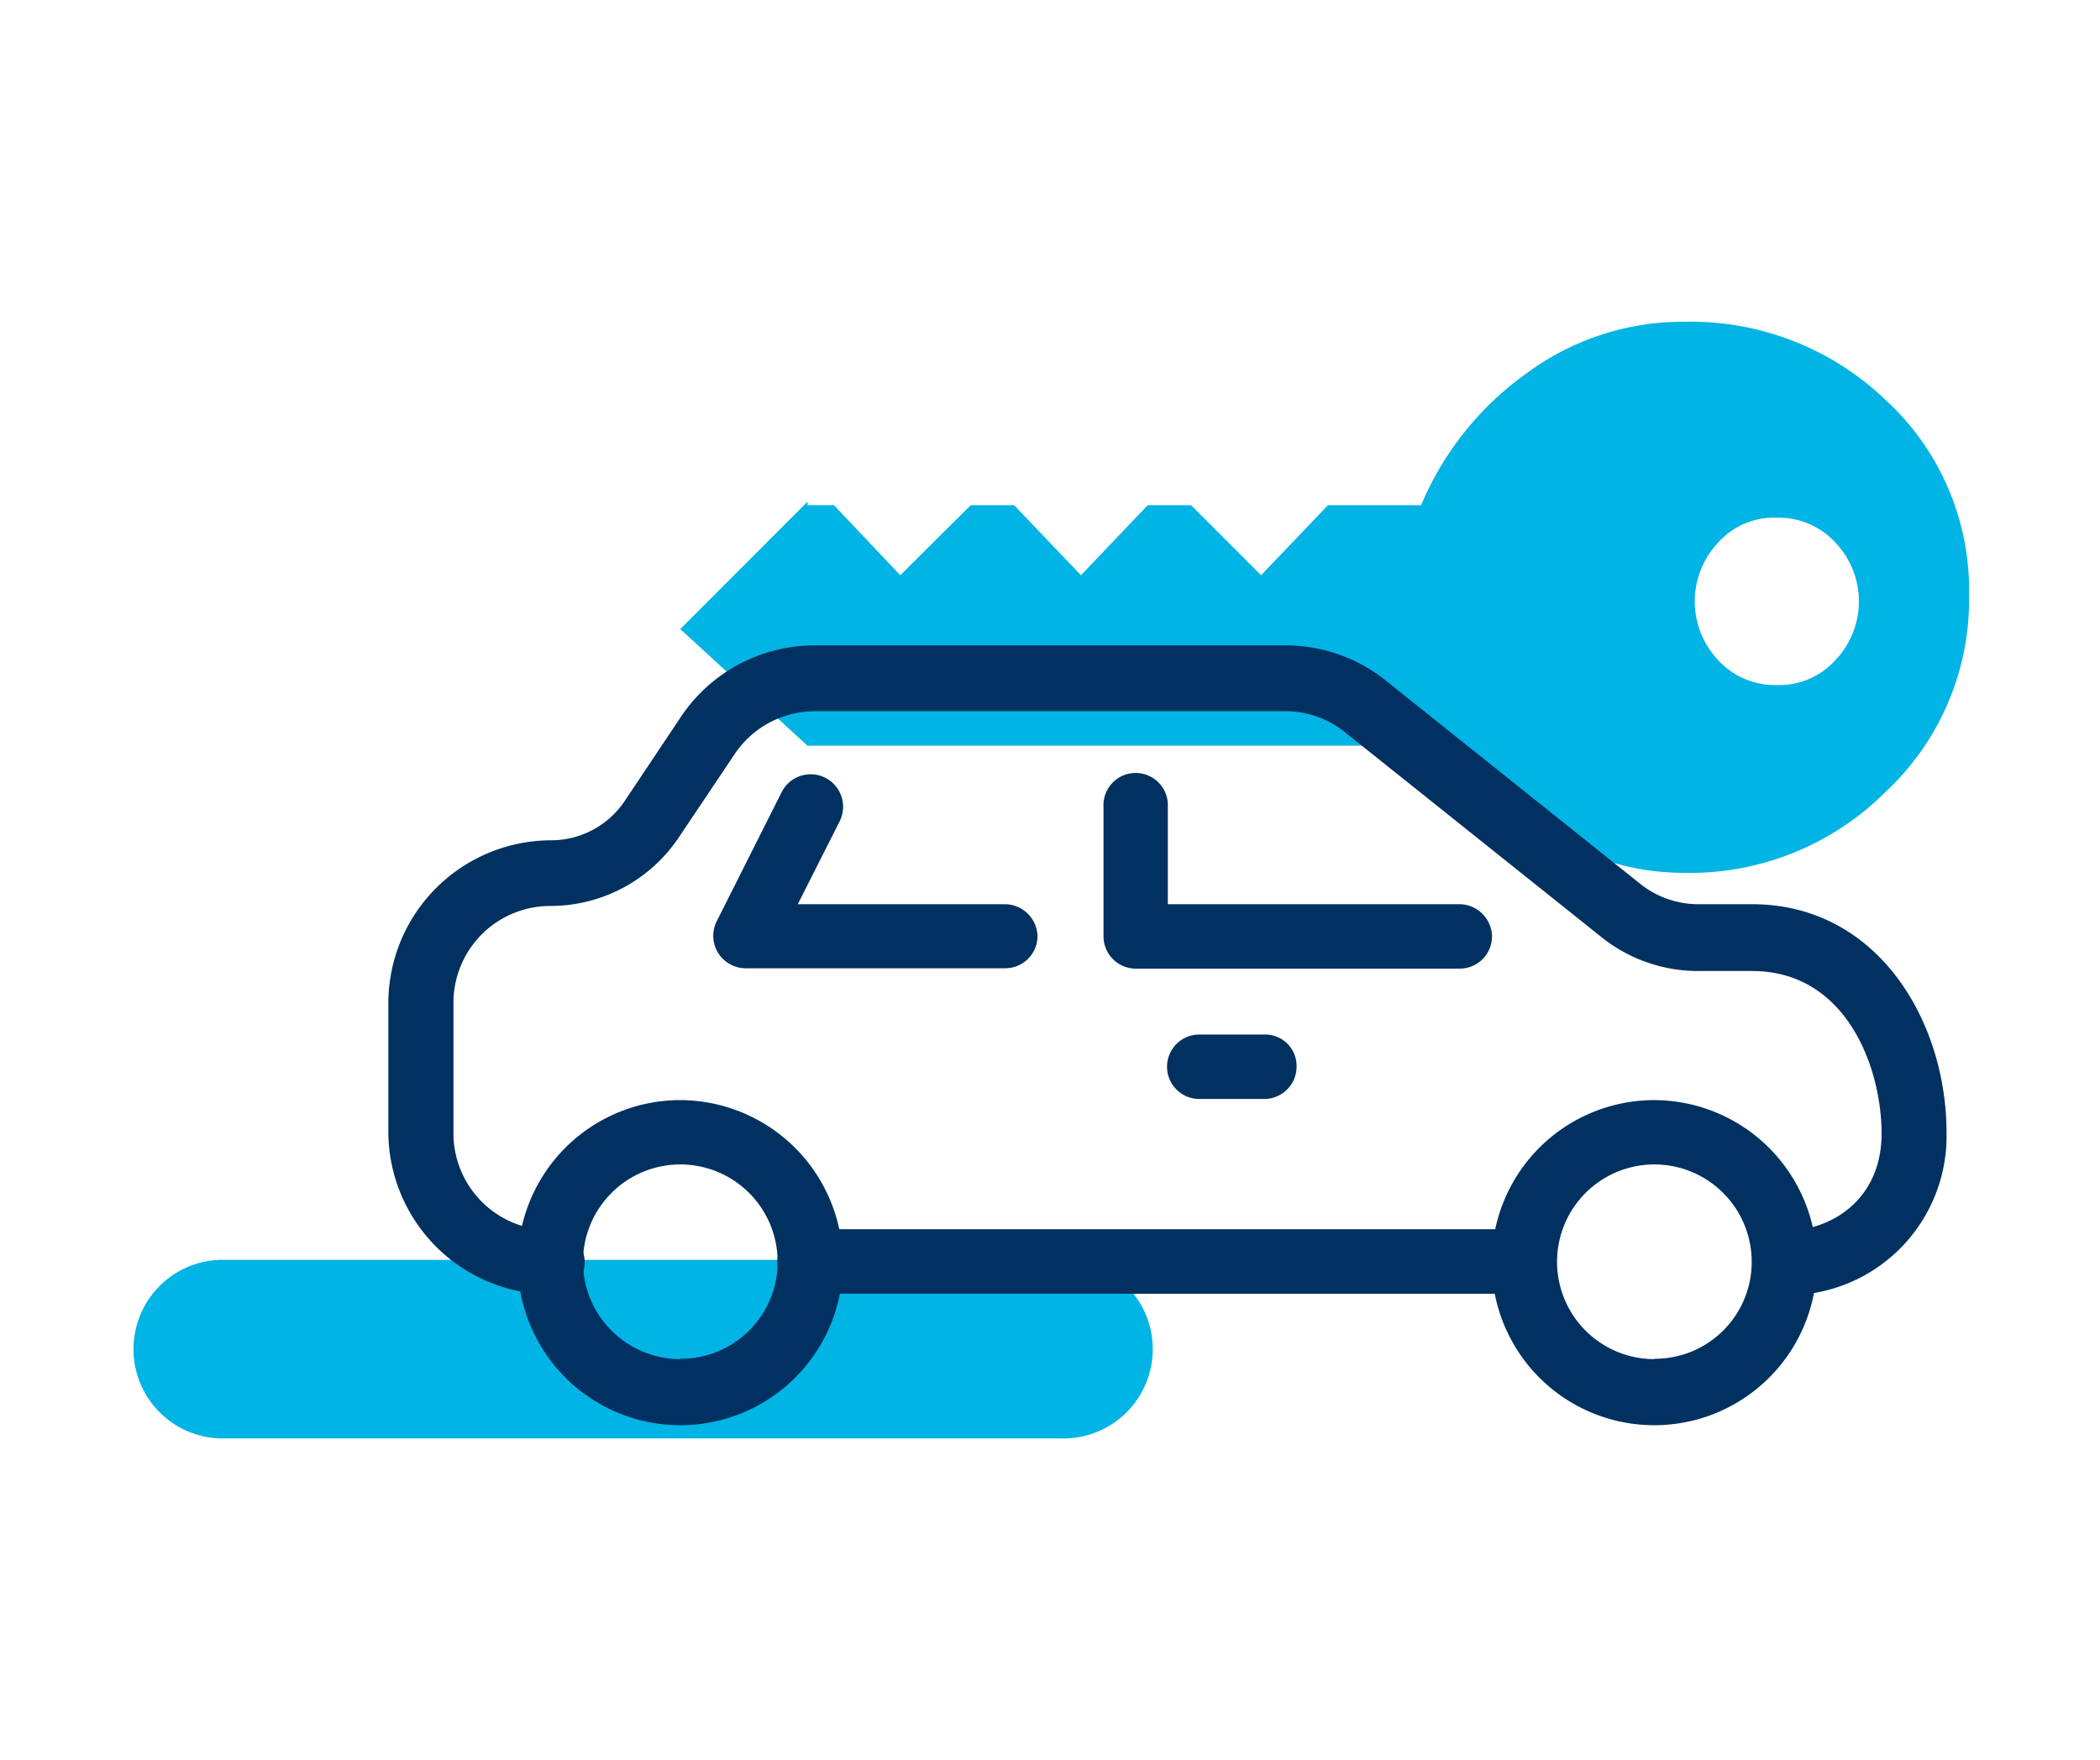
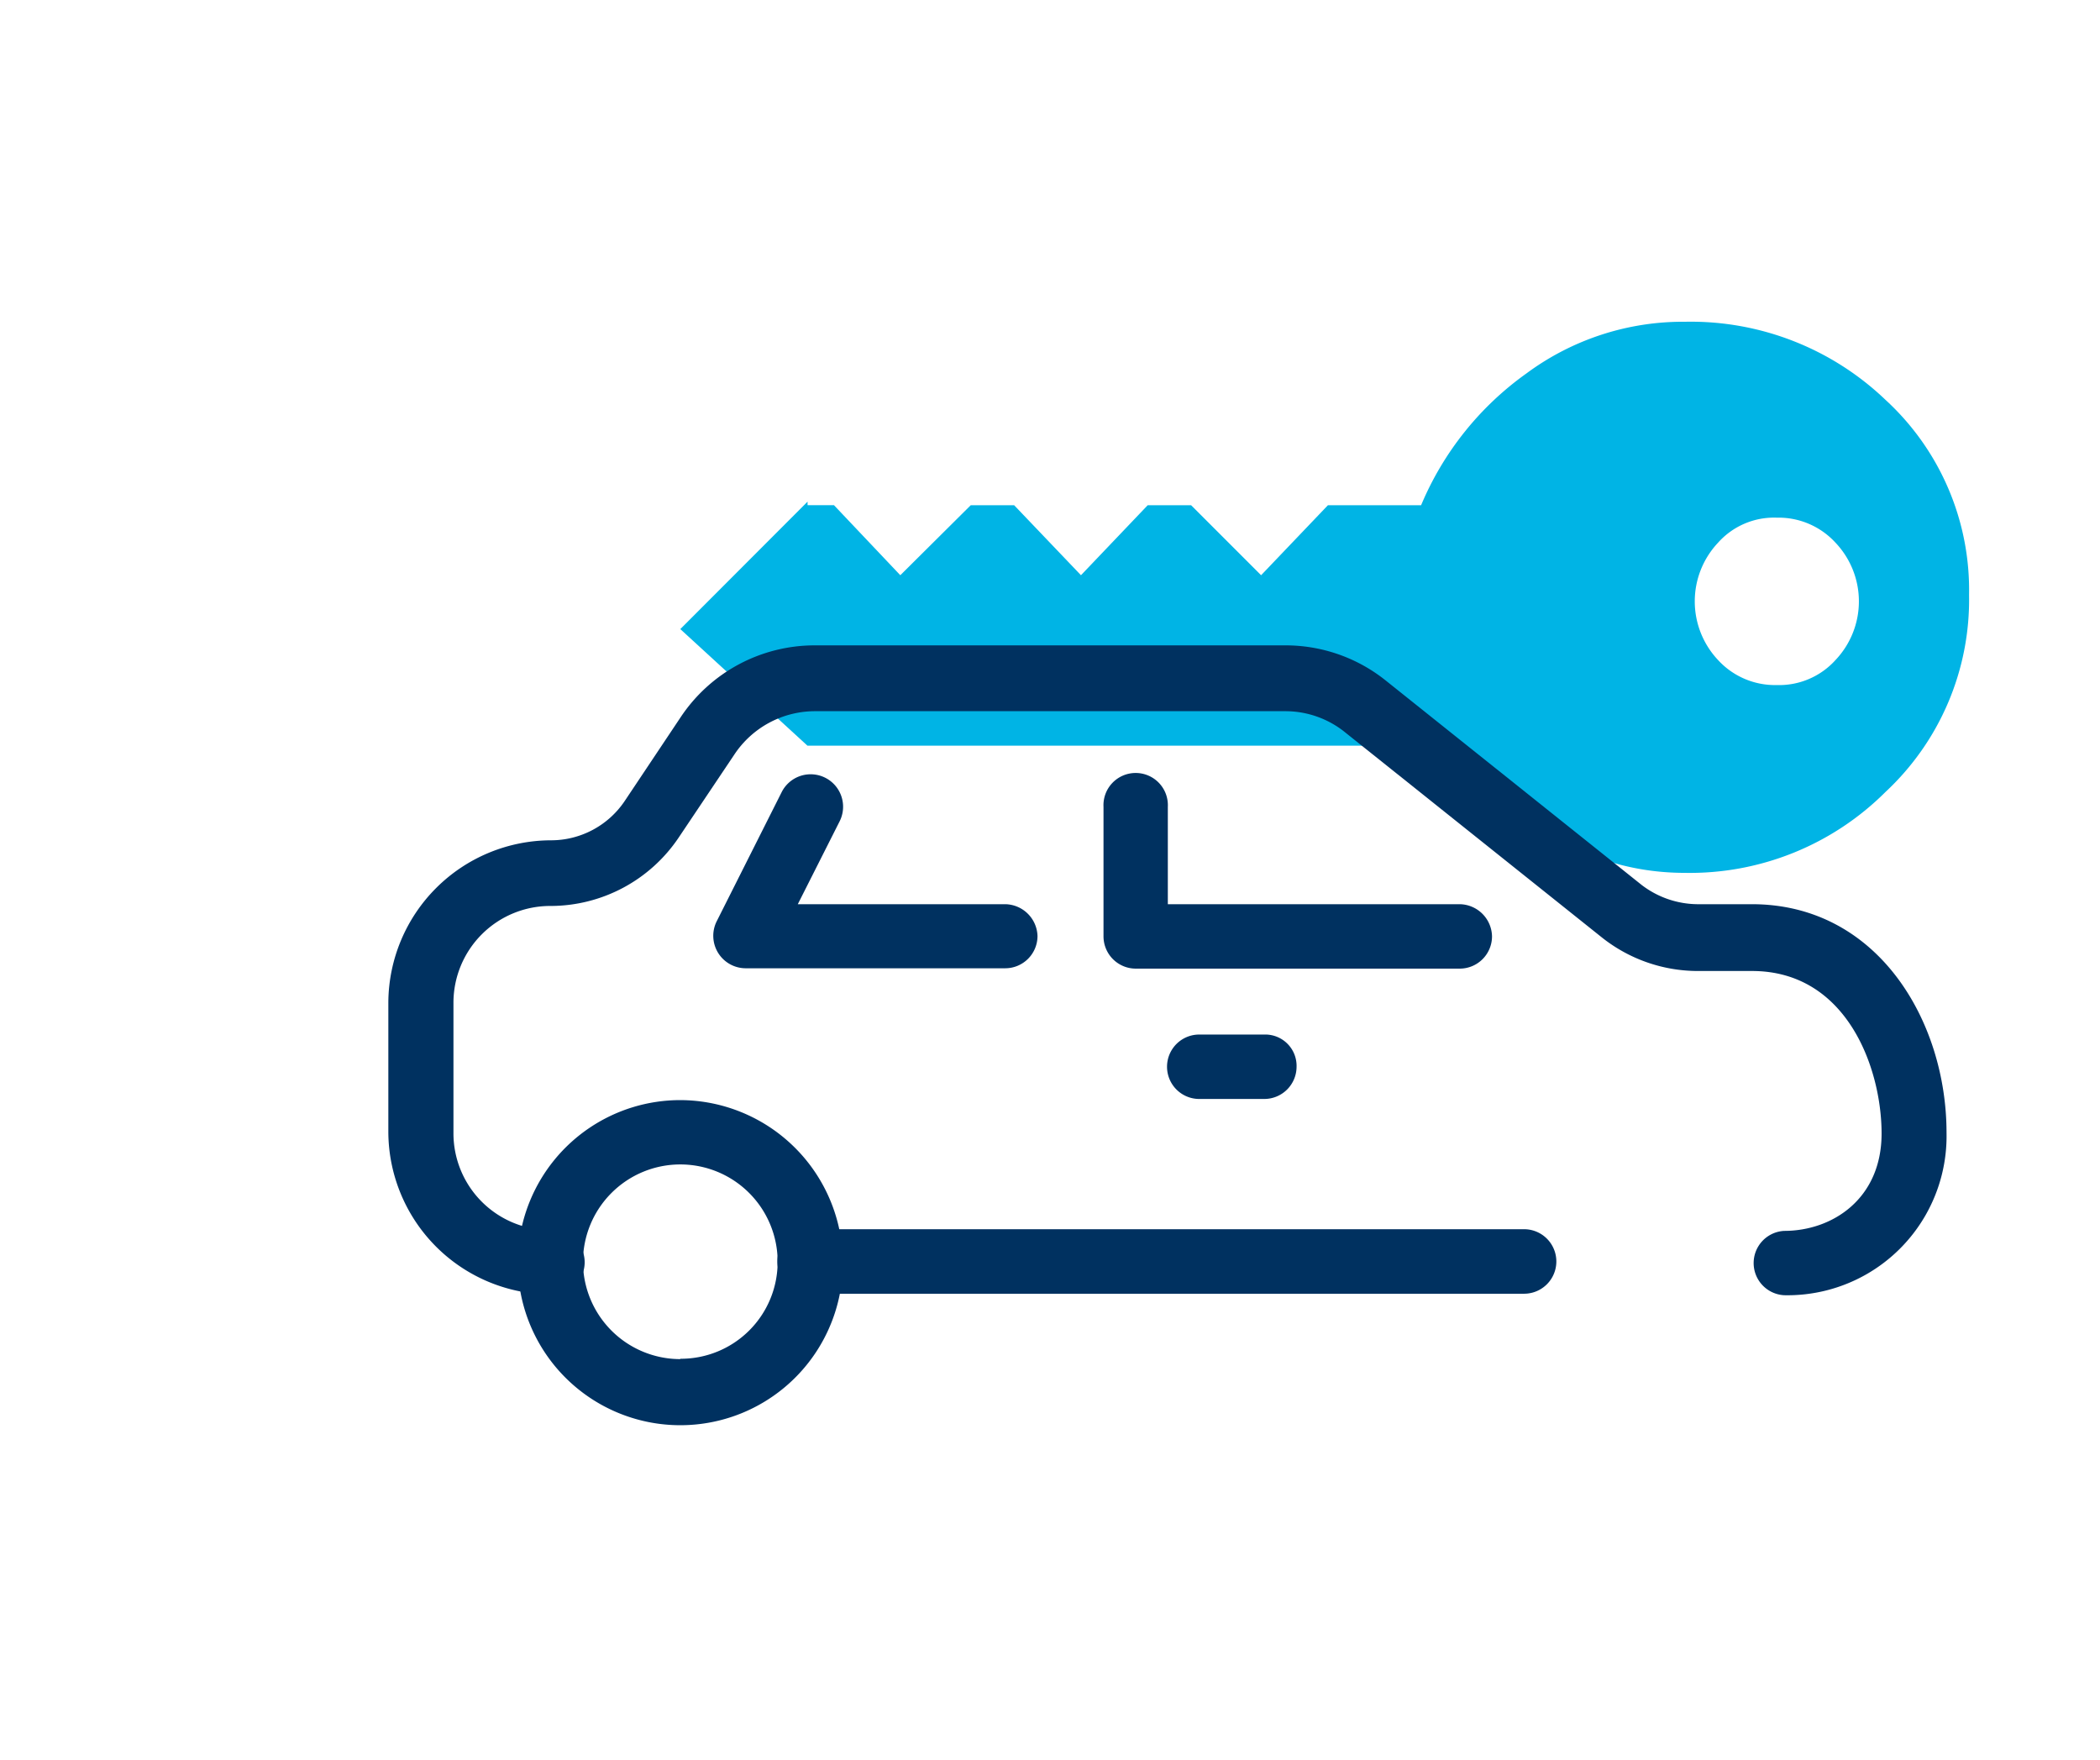
<svg xmlns="http://www.w3.org/2000/svg" id="Layer_1" data-name="Layer 1" viewBox="0 0 238.64 200">
  <defs>
    <style>.cls-1{fill:#00b4e5;}.cls-2{fill:#003160;}</style>
  </defs>
  <title>Iconos</title>
-   <path class="cls-1" d="M120.55,163.44H25a10.15,10.15,0,0,1,0-20.29h95.53a10.15,10.15,0,1,1,0,20.29Z" />
  <path class="cls-1" d="M214.25,45.42a32,32,0,0,0-22.76-8.86,29.88,29.88,0,0,0-18,5.85,35,35,0,0,0-12,15H150.9l-7.59,7.95-7.95-7.95h-4.94l-7.58,7.95-7.59-7.95h-4.94l-8,7.95L94.77,57.4h-3V57L77.31,71.48,91.76,84.73h73.59c7.31,9.6,16.08,14.45,26.14,14.45A31.46,31.46,0,0,0,214.25,90a29.85,29.85,0,0,0,9.51-22.4A29.32,29.32,0,0,0,214.25,45.42ZM208.58,75a8.63,8.63,0,0,1-6.67,2.84A8.78,8.78,0,0,1,195.24,75a9.72,9.72,0,0,1,0-13.34,8.52,8.52,0,0,1,6.67-2.84,8.77,8.77,0,0,1,6.67,2.84,9.69,9.69,0,0,1,0,13.34Z" />
  <path class="cls-2" d="M77.31,125a18.47,18.47,0,1,0,18.47,18.46A18.53,18.53,0,0,0,77.31,125Zm0,29.43a11.06,11.06,0,1,1,11.06-11.06A11,11,0,0,1,77.31,154.39Z" />
-   <path class="cls-2" d="M188,125a18.47,18.47,0,1,0,18.46,18.46A18.53,18.53,0,0,0,188,125Zm0,29.43a11.06,11.06,0,1,1,11.06-11.06A11,11,0,0,1,188,154.39Z" />
  <path class="cls-2" d="M199.08,102.74h-6.22a10.58,10.58,0,0,1-6.31-2.19L157.48,77.33a18.21,18.21,0,0,0-11.51-4H92.67a18.29,18.29,0,0,0-15.36,8.22L71,91a10.09,10.09,0,0,1-8.41,4.48A18.53,18.53,0,0,0,44.13,113.9v14.71a18.53,18.53,0,0,0,18.46,18.47,3.66,3.66,0,1,0,0-7.31A11,11,0,0,1,51.53,128.7V114a11,11,0,0,1,11.06-11.06,17.56,17.56,0,0,0,14.54-7.78l6.31-9.41a11,11,0,0,1,9.23-4.94H146a10.8,10.8,0,0,1,6.94,2.47L182,106.49a17.54,17.54,0,0,0,10.88,3.84h6.22c10.78,0,14.72,11.06,14.72,18.47s-5.58,11.06-11.07,11.06a3.66,3.66,0,0,0,0,7.31A18.08,18.08,0,0,0,221.2,128.7C221.2,116.09,213.43,102.74,199.08,102.74Z" />
-   <path class="cls-2" d="M173.21,139.67H92A3.66,3.66,0,1,0,92,147h81.18a3.67,3.67,0,0,0,3.65-3.66A3.55,3.55,0,0,0,173.21,139.67Z" />
+   <path class="cls-2" d="M173.21,139.67H92A3.66,3.66,0,1,0,92,147h81.18A3.55,3.55,0,0,0,173.21,139.67Z" />
  <path class="cls-2" d="M165.89,102.74H132.71V91.68a3.66,3.66,0,1,0-7.31,0V106.4a3.67,3.67,0,0,0,3.65,3.66h36.84a3.67,3.67,0,0,0,3.66-3.66A3.73,3.73,0,0,0,165.89,102.74Z" />
  <path class="cls-2" d="M114.24,102.74H90.66l4.75-9.41A3.68,3.68,0,1,0,88.83,90l-7.4,14.71a3.69,3.69,0,0,0,3.29,5.31h29.52a3.67,3.67,0,0,0,3.66-3.66A3.73,3.73,0,0,0,114.24,102.74Z" />
  <path class="cls-2" d="M143.68,117.55h-7.4a3.66,3.66,0,1,0,0,7.32h7.4a3.67,3.67,0,0,0,3.66-3.66A3.56,3.56,0,0,0,143.68,117.55Z" />
</svg>